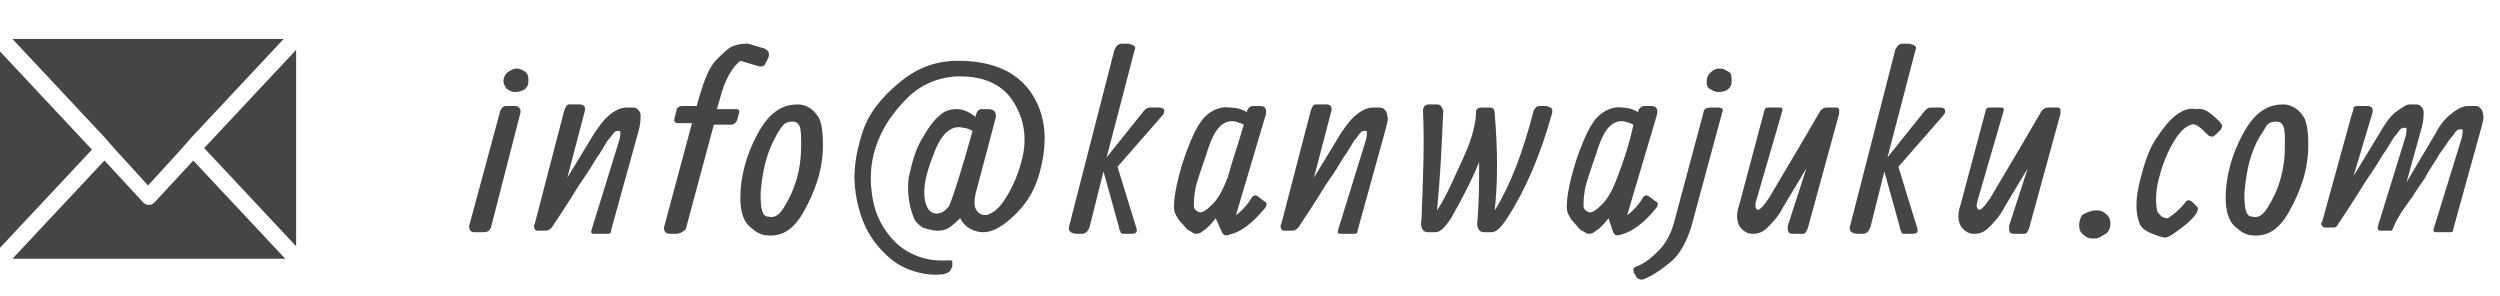
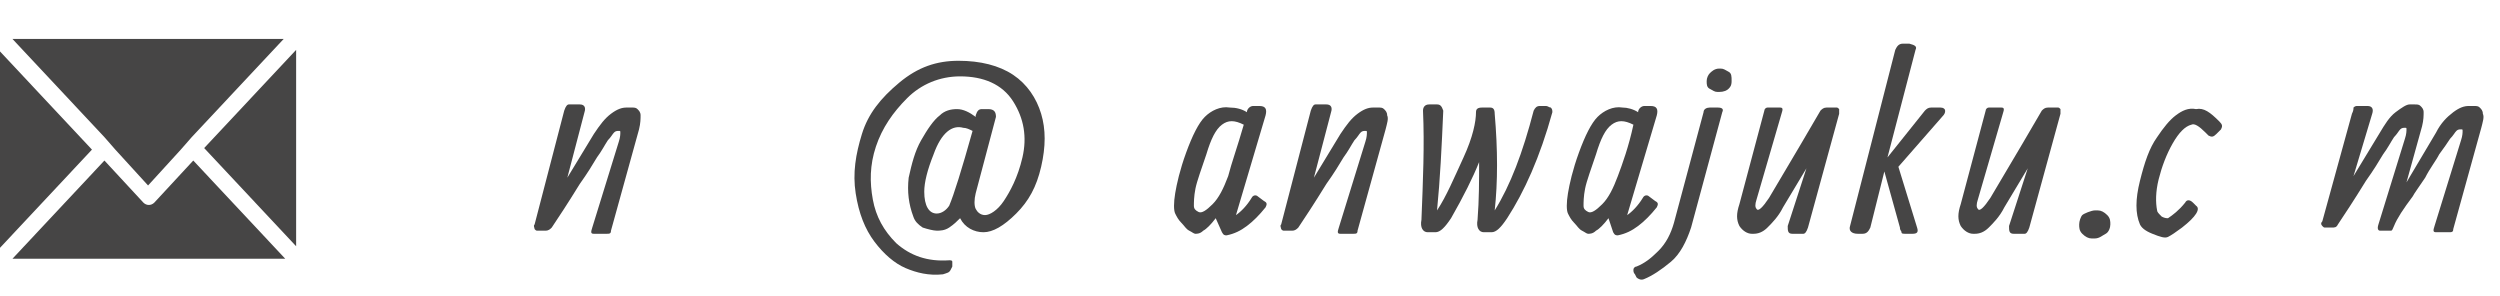
<svg xmlns="http://www.w3.org/2000/svg" version="1.1" id="レイヤー_1" x="0px" y="0px" viewBox="0 0 160.4 19" style="enable-background:new 0 0 160.4 19;" xml:space="preserve">
  <style type="text/css">
	.st0{enable-background:new    ;}
	.st1{fill:#464545;}
</style>
  <g id="グループ_581" transform="translate(-1180 -47)">
    <g class="st0">
-       <path class="st1" d="M1213.4,54.2l-1.9,7.4c-0.1,0.2-0.2,0.3-0.5,0.3h-0.5c-0.3,0-0.4-0.1-0.4-0.4l2-7.4c0.1-0.2,0.2-0.3,0.4-0.3    h0.5c0.1,0,0.2,0,0.3,0.1C1213.4,54,1213.4,54.1,1213.4,54.2z M1213.1,51.4h0.1c0.2,0,0.3,0.1,0.5,0.2c0.2,0.2,0.2,0.3,0.2,0.6    s-0.1,0.4-0.2,0.5s-0.4,0.2-0.6,0.2h-0.1c-0.2,0-0.3-0.1-0.5-0.2c-0.1-0.2-0.2-0.3-0.2-0.5s0.1-0.4,0.2-0.5    S1212.9,51.4,1213.1,51.4z" />
      <path class="st1" d="M1216.4,58.4l1.7-2.8c0.4-0.6,0.7-1,1.1-1.3s0.7-0.4,1-0.4h0.3c0.2,0,0.3,0,0.4,0.1s0.2,0.2,0.2,0.4    s0,0.5-0.1,0.9l-1.8,6.5c0,0.2-0.1,0.2-0.3,0.2h-0.8c-0.2,0-0.2-0.1-0.1-0.4l1.7-5.5c0.1-0.3,0.1-0.5,0.1-0.6s0-0.1-0.1-0.1    s-0.2,0-0.3,0.1c-0.1,0.1-0.2,0.3-0.4,0.5c-0.2,0.3-0.4,0.7-0.7,1.1c-0.3,0.5-0.6,1-1.1,1.7c-0.8,1.3-1.4,2.2-1.8,2.8    c-0.1,0.1-0.2,0.2-0.4,0.2h-0.5c-0.1,0-0.1,0-0.2-0.1c0-0.1-0.1-0.2,0-0.3l1.9-7.3c0.1-0.3,0.2-0.4,0.3-0.4h0.7    c0.3,0,0.4,0.2,0.3,0.5L1216.4,58.4z" />
-       <path class="st1" d="M1223.4,62h-0.4c-0.1,0-0.2,0-0.3-0.1c-0.1-0.1-0.1-0.2-0.1-0.3l1.8-6.7h-0.9c-0.2,0-0.3-0.1-0.2-0.4l0.1-0.4    c0-0.2,0.2-0.3,0.4-0.3h0.9l0.2-0.7c0.3-1,0.6-1.8,1.1-2.3s0.8-0.8,1.2-0.9c0.3-0.1,0.6-0.1,0.8-0.1l1,0.3    c0.3,0.1,0.4,0.3,0.3,0.6l-0.2,0.4c-0.1,0.2-0.3,0.2-0.6,0.1l-1-0.3c-0.5,0.4-1,1.2-1.3,2.4l-0.2,0.7h1.2c0.2,0,0.3,0.1,0.2,0.3    l-0.1,0.4c-0.1,0.2-0.2,0.3-0.4,0.3h-1.1l-1.8,6.7C1223.8,61.9,1223.6,62,1223.4,62z" />
-       <path class="st1" d="M1227.5,59.7c0-1.4,0.4-2.8,1.1-4.1s1.5-1.9,2.6-1.9c0.5,0,1,0.3,1.3,0.8c0.2,0.3,0.3,0.9,0.3,1.8    c0,1.6-0.5,3-1.3,4.4c-0.6,1-1.3,1.5-2.3,1.4c-0.3,0-0.7-0.2-0.9-0.4C1227.7,61.3,1227.5,60.6,1227.5,59.7z M1230.3,60.3    c0.7-1.1,1.1-2.4,1.1-3.9c0-0.6,0-1.1-0.1-1.3s-0.2-0.3-0.5-0.3c-0.2,0-0.5,0.1-0.6,0.3c-0.2,0.2-0.4,0.6-0.6,1    c-0.5,1-0.7,2.1-0.8,3.3c0,1,0.1,1.5,0.5,1.5C1229.7,61,1230,60.8,1230.3,60.3z" />
      <path class="st1" d="M1242.6,54.5l0-0.1c0.1-0.3,0.2-0.4,0.4-0.4l0.4,0c0.4,0,0.5,0.2,0.5,0.5l-1.3,4.9c-0.1,0.4-0.1,0.8,0,1    s0.3,0.4,0.6,0.4s0.8-0.3,1.2-0.9s0.9-1.5,1.2-2.8s0.1-2.5-0.6-3.6s-1.9-1.6-3.4-1.6c-1.3,0-2.5,0.5-3.4,1.4s-1.6,1.9-2,3.1    s-0.4,2.3-0.2,3.4c0.2,1.1,0.7,2,1.5,2.8c0.9,0.8,2,1.2,3.4,1.1c0.1,0,0.2,0,0.2,0.1s0,0.2,0,0.3l-0.1,0.2    c-0.1,0.2-0.2,0.2-0.5,0.3c-0.9,0.1-1.7-0.1-2.4-0.4s-1.4-0.9-2-1.7s-1-1.8-1.2-3.1s0-2.5,0.4-3.8s1.2-2.3,2.4-3.3    s2.4-1.4,3.8-1.4s2.6,0.3,3.5,0.9s1.5,1.5,1.8,2.5c0.3,1,0.3,2.1,0,3.4s-0.8,2.2-1.6,3s-1.5,1.2-2.1,1.2s-1.2-0.3-1.5-0.9    c-0.2,0.2-0.4,0.4-0.7,0.6c-0.3,0.2-0.6,0.2-0.8,0.2s-0.6-0.1-0.9-0.2c-0.3-0.2-0.5-0.4-0.6-0.7c-0.3-0.8-0.4-1.6-0.3-2.5    c0.2-0.9,0.4-1.7,0.8-2.4s0.8-1.3,1.2-1.6c0.3-0.3,0.7-0.4,1.1-0.4S1242.2,54.2,1242.6,54.5z M1242.4,55.4    c-0.2-0.1-0.4-0.2-0.6-0.2c-0.7-0.2-1.4,0.3-1.9,1.7c-0.4,1-0.6,1.8-0.6,2.4c0,0.9,0.3,1.4,0.8,1.4c0.3,0,0.6-0.2,0.8-0.5    C1241.2,59.5,1241.7,57.9,1242.4,55.4z" />
-       <path class="st1" d="M1252.8,50.2l-1.8,6.9l2.4-3c0.1-0.1,0.2-0.2,0.4-0.2h0.6c0.2,0,0.3,0.1,0.3,0.2c0,0.1,0,0.2-0.2,0.4    l-2.8,3.2l1.2,3.9c0.1,0.3,0,0.4-0.3,0.4h-0.4c-0.2,0-0.3,0-0.3-0.1s-0.1-0.1-0.1-0.3l-1-3.6l-0.9,3.6c-0.1,0.2-0.2,0.4-0.5,0.4    h-0.3c-0.4,0-0.6-0.2-0.5-0.5l2.9-11.3c0.1-0.2,0.2-0.4,0.5-0.4h0.4C1252.8,49.9,1252.9,50,1252.8,50.2z" />
      <path class="st1" d="M1260,54.2c0-0.2,0.2-0.4,0.4-0.4l0.4,0c0.4,0,0.5,0.2,0.4,0.6l-1.9,6.4c0.3-0.2,0.7-0.6,1-1.1    c0.1-0.2,0.3-0.2,0.4-0.1l0.4,0.3c0.2,0.1,0.2,0.2,0.1,0.4c-0.4,0.5-0.8,0.9-1.2,1.2c-0.4,0.3-0.8,0.5-1.3,0.6    c-0.1,0-0.2,0-0.3-0.2L1258,61c-0.3,0.4-0.6,0.7-0.8,0.8c-0.2,0.2-0.4,0.2-0.5,0.2h0c-0.1,0-0.2-0.1-0.4-0.2    c-0.2-0.1-0.3-0.3-0.5-0.5s-0.3-0.4-0.4-0.6c-0.1-0.2-0.1-0.7,0-1.3s0.3-1.5,0.7-2.6c0.4-1.1,0.8-1.9,1.2-2.3s1-0.7,1.6-0.6    C1259.3,53.9,1259.7,54,1260,54.2z M1259.8,55c-0.6-0.3-1-0.3-1.4,0c-0.4,0.3-0.7,0.9-1,1.9c-0.3,0.9-0.6,1.7-0.7,2.2    s-0.1,0.9-0.1,1.1s0.1,0.3,0.3,0.4s0.5-0.1,0.9-0.5s0.7-1,1-1.8C1259,57.5,1259.4,56.4,1259.8,55z" />
      <path class="st1" d="M1264.3,58.4l1.7-2.8c0.4-0.6,0.7-1,1.1-1.3c0.4-0.3,0.7-0.4,1-0.4h0.3c0.2,0,0.3,0,0.4,0.1    c0.1,0.1,0.2,0.2,0.2,0.4c0.1,0.2,0,0.5-0.1,0.9l-1.8,6.5c0,0.2-0.1,0.2-0.3,0.2h-0.8c-0.2,0-0.2-0.1-0.1-0.4l1.7-5.5    c0.1-0.3,0.1-0.5,0.1-0.6s0-0.1-0.1-0.1c-0.1,0-0.2,0-0.3,0.1c-0.1,0.1-0.2,0.3-0.4,0.5c-0.2,0.3-0.4,0.7-0.7,1.1    c-0.3,0.5-0.6,1-1.1,1.7c-0.8,1.3-1.4,2.2-1.8,2.8c-0.1,0.1-0.2,0.2-0.4,0.2h-0.5c-0.1,0-0.1,0-0.2-0.1c0-0.1-0.1-0.2,0-0.3    l1.9-7.3c0.1-0.3,0.2-0.4,0.3-0.4h0.7c0.3,0,0.4,0.2,0.3,0.5L1264.3,58.4z" />
      <path class="st1" d="M1272.2,60.5c0.6-0.9,1.1-2.1,1.7-3.4s0.8-2.3,0.8-2.9c0-0.2,0.1-0.3,0.4-0.3h0.5c0.2,0,0.3,0.1,0.3,0.4    c0.2,2.3,0.2,4.4,0,6.2c1-1.6,1.8-3.7,2.5-6.4c0.1-0.2,0.2-0.3,0.4-0.3l0.4,0c0.1,0,0.2,0.1,0.3,0.1c0.1,0.1,0.1,0.2,0.1,0.3    c-0.8,2.9-1.8,5.1-2.9,6.8c-0.4,0.6-0.7,0.9-1,0.9l-0.5,0c-0.3,0-0.5-0.3-0.4-0.8c0.1-1.3,0.1-2.5,0.1-3.7c-0.4,1-1,2.2-1.8,3.6    c-0.4,0.6-0.7,0.9-1,0.9l-0.5,0c-0.3,0-0.5-0.3-0.4-0.8c0.1-2.5,0.2-4.8,0.1-7c0-0.2,0.1-0.4,0.4-0.4h0.5c0.2,0,0.3,0.1,0.4,0.4    C1272.5,56.4,1272.4,58.5,1272.2,60.5z" />
      <path class="st1" d="M1285.1,54.2c0-0.2,0.2-0.4,0.4-0.4l0.4,0c0.4,0,0.5,0.2,0.4,0.6l-1.9,6.4c0.3-0.2,0.7-0.6,1-1.1    c0.1-0.2,0.3-0.2,0.4-0.1l0.4,0.3c0.2,0.1,0.2,0.2,0.1,0.4c-0.4,0.5-0.8,0.9-1.2,1.2c-0.4,0.3-0.8,0.5-1.3,0.6    c-0.1,0-0.2,0-0.3-0.2l-0.3-0.9c-0.3,0.4-0.6,0.7-0.8,0.8c-0.2,0.2-0.4,0.2-0.5,0.2h0c-0.1,0-0.2-0.1-0.4-0.2    c-0.2-0.1-0.3-0.3-0.5-0.5s-0.3-0.4-0.4-0.6c-0.1-0.2-0.1-0.7,0-1.3s0.3-1.5,0.7-2.6c0.4-1.1,0.8-1.9,1.2-2.3s1-0.7,1.6-0.6    C1284.4,53.9,1284.8,54,1285.1,54.2z M1284.8,55c-0.6-0.3-1-0.3-1.4,0c-0.4,0.3-0.7,0.9-1,1.9c-0.3,0.9-0.6,1.7-0.7,2.2    s-0.1,0.9-0.1,1.1s0.1,0.3,0.3,0.4s0.5-0.1,0.9-0.5s0.7-1,1-1.8C1284.1,57.5,1284.5,56.4,1284.8,55z" />
      <path class="st1" d="M1289.7,53.9h0.5c0.3,0,0.4,0.1,0.3,0.3l-2,7.4c-0.3,0.9-0.7,1.7-1.3,2.2s-1.2,0.9-1.7,1.1    c-0.2,0.1-0.4,0-0.5-0.1l-0.1-0.2c-0.1-0.1-0.1-0.2-0.1-0.3s0.1-0.2,0.2-0.2c0.5-0.2,0.9-0.5,1.4-1s0.8-1.1,1-1.8l1.9-7.1    C1289.3,54,1289.5,53.9,1289.7,53.9z M1290.3,51.4h0.1c0.2,0,0.3,0.1,0.5,0.2s0.2,0.3,0.2,0.6s-0.1,0.4-0.2,0.5s-0.3,0.2-0.6,0.2    h-0.1c-0.2,0-0.3-0.1-0.5-0.2s-0.2-0.3-0.2-0.5s0.1-0.4,0.2-0.5S1290,51.4,1290.3,51.4z" />
      <path class="st1" d="M1295.9,57.8l-1.5,2.5c-0.3,0.6-0.7,1-1,1.3s-0.6,0.4-0.9,0.4h-0.1c-0.3,0-0.6-0.2-0.8-0.5    c-0.2-0.4-0.2-0.8,0-1.4l1.6-6c0-0.1,0.1-0.2,0.2-0.2h0.8c0.2,0,0.2,0.1,0.1,0.4l-1.6,5.5c-0.1,0.3-0.1,0.5,0,0.6    c0.1,0.2,0.4-0.1,0.8-0.7c0.4-0.7,1.5-2.5,3.3-5.6c0.1-0.1,0.2-0.2,0.4-0.2h0.6c0.1,0,0.1,0,0.2,0.1c0,0.1,0,0.2,0,0.3l-2,7.3    c-0.1,0.3-0.2,0.4-0.3,0.4h-0.7c-0.3,0-0.3-0.2-0.3-0.5L1295.9,57.8z" />
      <path class="st1" d="M1302.9,50.2l-1.8,6.9l2.4-3c0.1-0.1,0.2-0.2,0.4-0.2h0.6c0.2,0,0.3,0.1,0.3,0.2c0,0.1,0,0.2-0.2,0.4    l-2.8,3.2l1.2,3.9c0.1,0.3,0,0.4-0.3,0.4h-0.4c-0.2,0-0.3,0-0.3-0.1s-0.1-0.1-0.1-0.3l-1-3.6l-0.9,3.6c-0.1,0.2-0.2,0.4-0.5,0.4    h-0.3c-0.4,0-0.6-0.2-0.5-0.5l2.9-11.3c0.1-0.2,0.2-0.4,0.5-0.4h0.4C1302.9,49.9,1303,50,1302.9,50.2z" />
      <path class="st1" d="M1310.1,57.8l-1.5,2.5c-0.3,0.6-0.7,1-1,1.3s-0.6,0.4-0.9,0.4h-0.1c-0.3,0-0.6-0.2-0.8-0.5    c-0.2-0.4-0.2-0.8,0-1.4l1.6-6c0-0.1,0.1-0.2,0.2-0.2h0.8c0.2,0,0.2,0.1,0.1,0.4l-1.6,5.5c-0.1,0.3-0.1,0.5,0,0.6    c0.1,0.2,0.4-0.1,0.8-0.7c0.4-0.7,1.5-2.5,3.3-5.6c0.1-0.1,0.2-0.2,0.4-0.2h0.6c0.1,0,0.1,0,0.2,0.1c0,0.1,0,0.2,0,0.3l-2,7.3    c-0.1,0.3-0.2,0.4-0.3,0.4h-0.7c-0.3,0-0.3-0.2-0.3-0.5L1310.1,57.8z" />
      <path class="st1" d="M1314.4,60.5h0.2c0.2,0,0.4,0.1,0.6,0.3s0.2,0.4,0.2,0.6s-0.1,0.5-0.3,0.6s-0.4,0.3-0.7,0.3h-0.2    c-0.2,0-0.4-0.1-0.6-0.3s-0.2-0.4-0.2-0.6s0.1-0.5,0.2-0.6S1314.2,60.5,1314.4,60.5z" />
      <path class="st1" d="M1322.4,54.8c0.2,0.2,0.2,0.3,0.1,0.5l-0.3,0.3c-0.2,0.2-0.3,0.2-0.5,0.1l-0.2-0.2c-0.4-0.4-0.7-0.6-0.9-0.5    c-0.4,0.1-0.8,0.5-1.2,1.2c-0.4,0.7-0.7,1.5-0.9,2.3s-0.2,1.5-0.1,2c0,0.1,0.1,0.2,0.3,0.4c0.2,0.1,0.3,0.1,0.4,0.1    c0.3-0.2,0.7-0.5,1.1-1c0.1-0.2,0.3-0.2,0.5,0l0.2,0.2c0.3,0.2,0,0.7-0.9,1.4c-0.4,0.3-0.7,0.5-0.9,0.6c-0.2,0.1-0.5,0-1-0.2    s-0.7-0.4-0.8-0.6c-0.3-0.7-0.3-1.6,0-2.8c0.3-1.2,0.6-2.1,1.1-2.8c0.4-0.6,0.8-1.1,1.2-1.4c0.4-0.3,0.8-0.5,1.3-0.4    C1321.4,53.9,1321.8,54.2,1322.4,54.8z" />
-       <path class="st1" d="M1322.8,59.7c0-1.4,0.4-2.8,1.1-4.1c0.7-1.3,1.5-1.9,2.6-1.9c0.5,0,1,0.3,1.3,0.8c0.2,0.3,0.3,0.9,0.3,1.8    c0,1.6-0.5,3-1.3,4.4c-0.6,1-1.3,1.5-2.3,1.4c-0.3,0-0.7-0.2-0.9-0.4C1323,61.3,1322.8,60.6,1322.8,59.7z M1325.5,60.3    c0.7-1.1,1.1-2.4,1.1-3.9c0-0.6,0-1.1-0.1-1.3c-0.1-0.2-0.2-0.3-0.5-0.3c-0.2,0-0.5,0.1-0.6,0.3s-0.4,0.6-0.6,1    c-0.5,1-0.7,2.1-0.8,3.3c0,1,0.1,1.5,0.5,1.5C1324.9,61,1325.2,60.8,1325.5,60.3z" />
      <path class="st1" d="M1330.9,54.3c0.1-0.2,0.1-0.3,0.1-0.4c0,0,0.1-0.1,0.2-0.1h0.7c0.3,0,0.4,0.2,0.3,0.5l-1.2,4l1.7-2.8    c0.3-0.5,0.6-1,1-1.3c0.4-0.3,0.7-0.5,0.9-0.5h0.3c0.2,0,0.3,0,0.4,0.1c0.1,0.1,0.2,0.2,0.2,0.4s0,0.5-0.1,0.9l-1,3.6l1.9-3.2    c0.3-0.6,0.7-1,1.1-1.3c0.4-0.3,0.7-0.4,1-0.4h0.3c0.2,0,0.3,0,0.4,0.1c0.1,0.1,0.2,0.2,0.2,0.4c0.1,0.2,0,0.5-0.1,0.9l-1.8,6.5    c0,0.2-0.1,0.2-0.3,0.2h-0.8c-0.2,0-0.2-0.1-0.1-0.4l1.7-5.5c0.1-0.3,0.1-0.5,0.1-0.6s0-0.1-0.1-0.1c-0.1,0-0.2,0-0.3,0.1    s-0.2,0.3-0.4,0.5c-0.2,0.3-0.4,0.6-0.7,1c-0.2,0.4-0.6,0.9-0.9,1.5c-0.4,0.6-0.7,1-0.8,1.2c-0.6,0.8-1,1.4-1.2,1.9    c-0.1,0.2-0.1,0.3-0.2,0.3h-0.7c-0.1,0-0.2-0.1-0.1-0.4l1.7-5.5c0.1-0.3,0.1-0.5,0.1-0.6s0-0.1-0.1-0.1c-0.1,0-0.2,0-0.3,0.1    c-0.1,0.1-0.2,0.3-0.4,0.5c-0.2,0.3-0.4,0.7-0.7,1.1c-0.3,0.5-0.6,1-1.1,1.7c-0.8,1.3-1.4,2.2-1.8,2.8c-0.1,0.2-0.2,0.2-0.4,0.2    h-0.4c-0.1,0-0.1,0-0.2-0.1s-0.1-0.2,0-0.3L1330.9,54.3z" />
    </g>
    <path id="パス_422" class="st1" d="M1199,62.8l-5.9-6.3l5.9-6.3V62.8z M1198.2,49.5l-5.9,6.3l-0.7,0.8l-2.1,2.3l-2.1-2.3   l-0.7-0.8l-5.9-6.3H1198.2z M1180,50.3l5.9,6.3l-5.9,6.3V50.3z M1180.8,63.6l5.9-6.3l2.5,2.7c0.2,0.2,0.5,0.2,0.7,0c0,0,0,0,0,0   l2.5-2.7l5.9,6.3L1180.8,63.6z" />
  </g>
</svg>